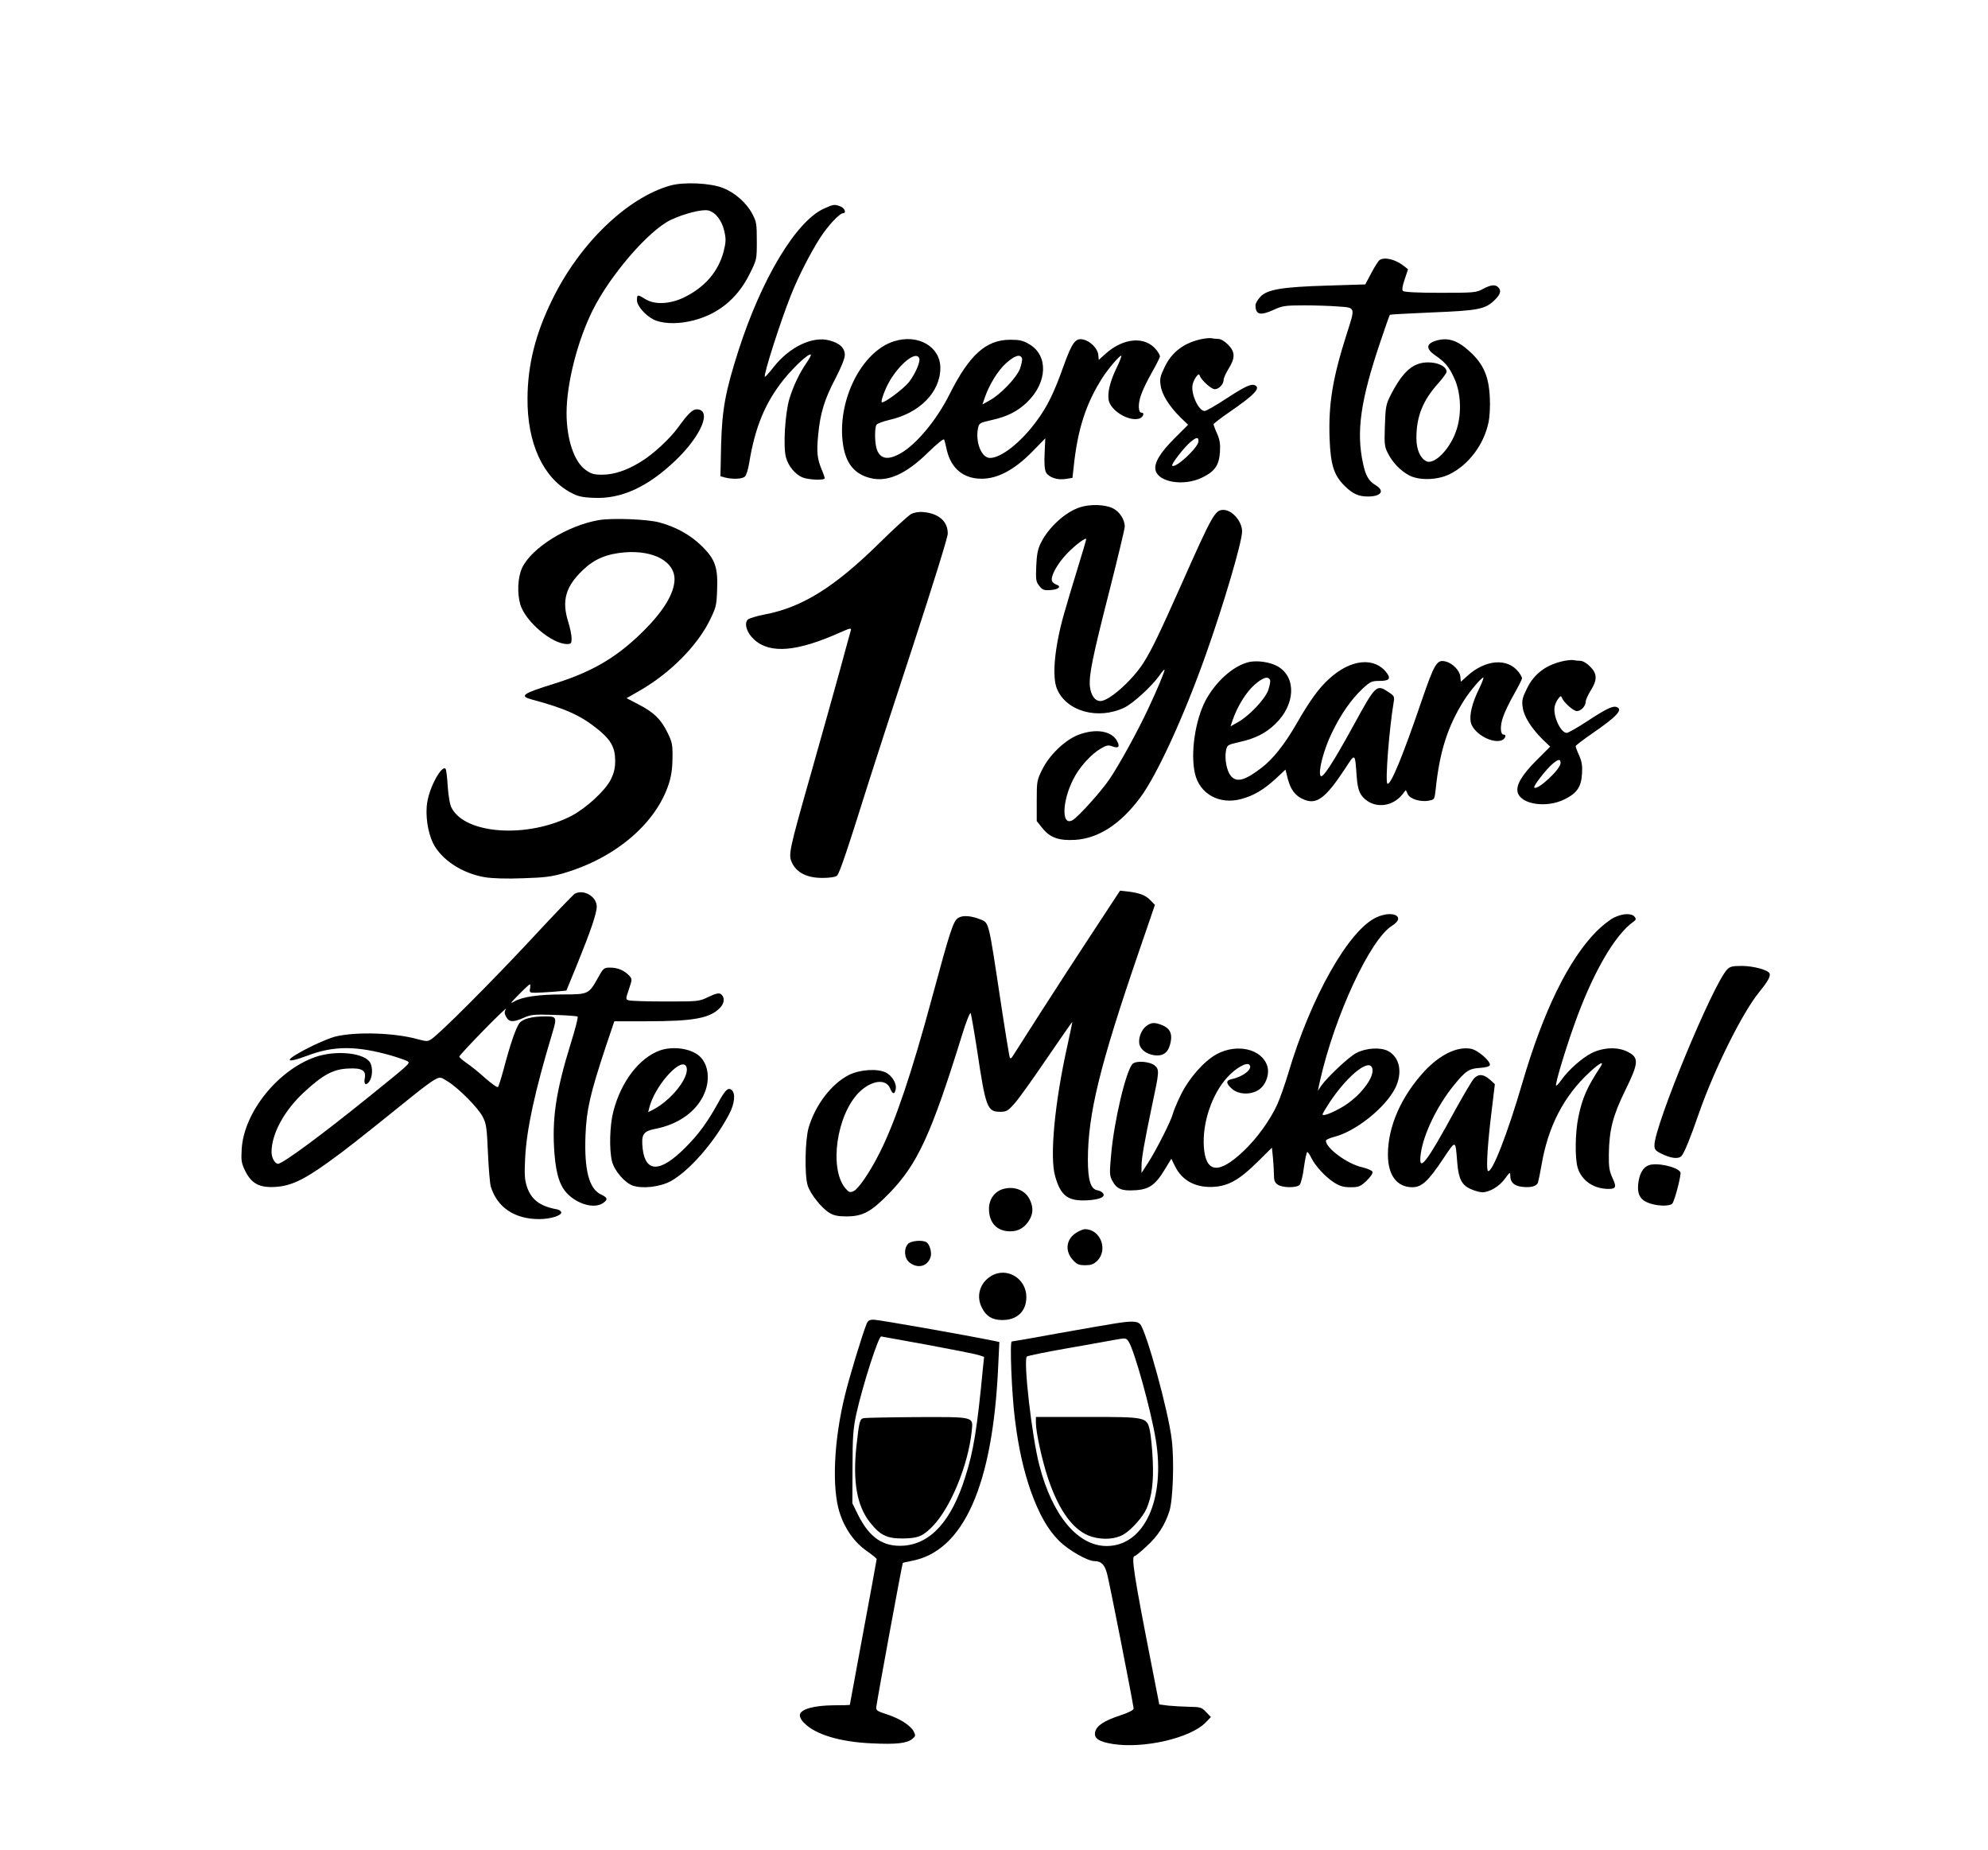
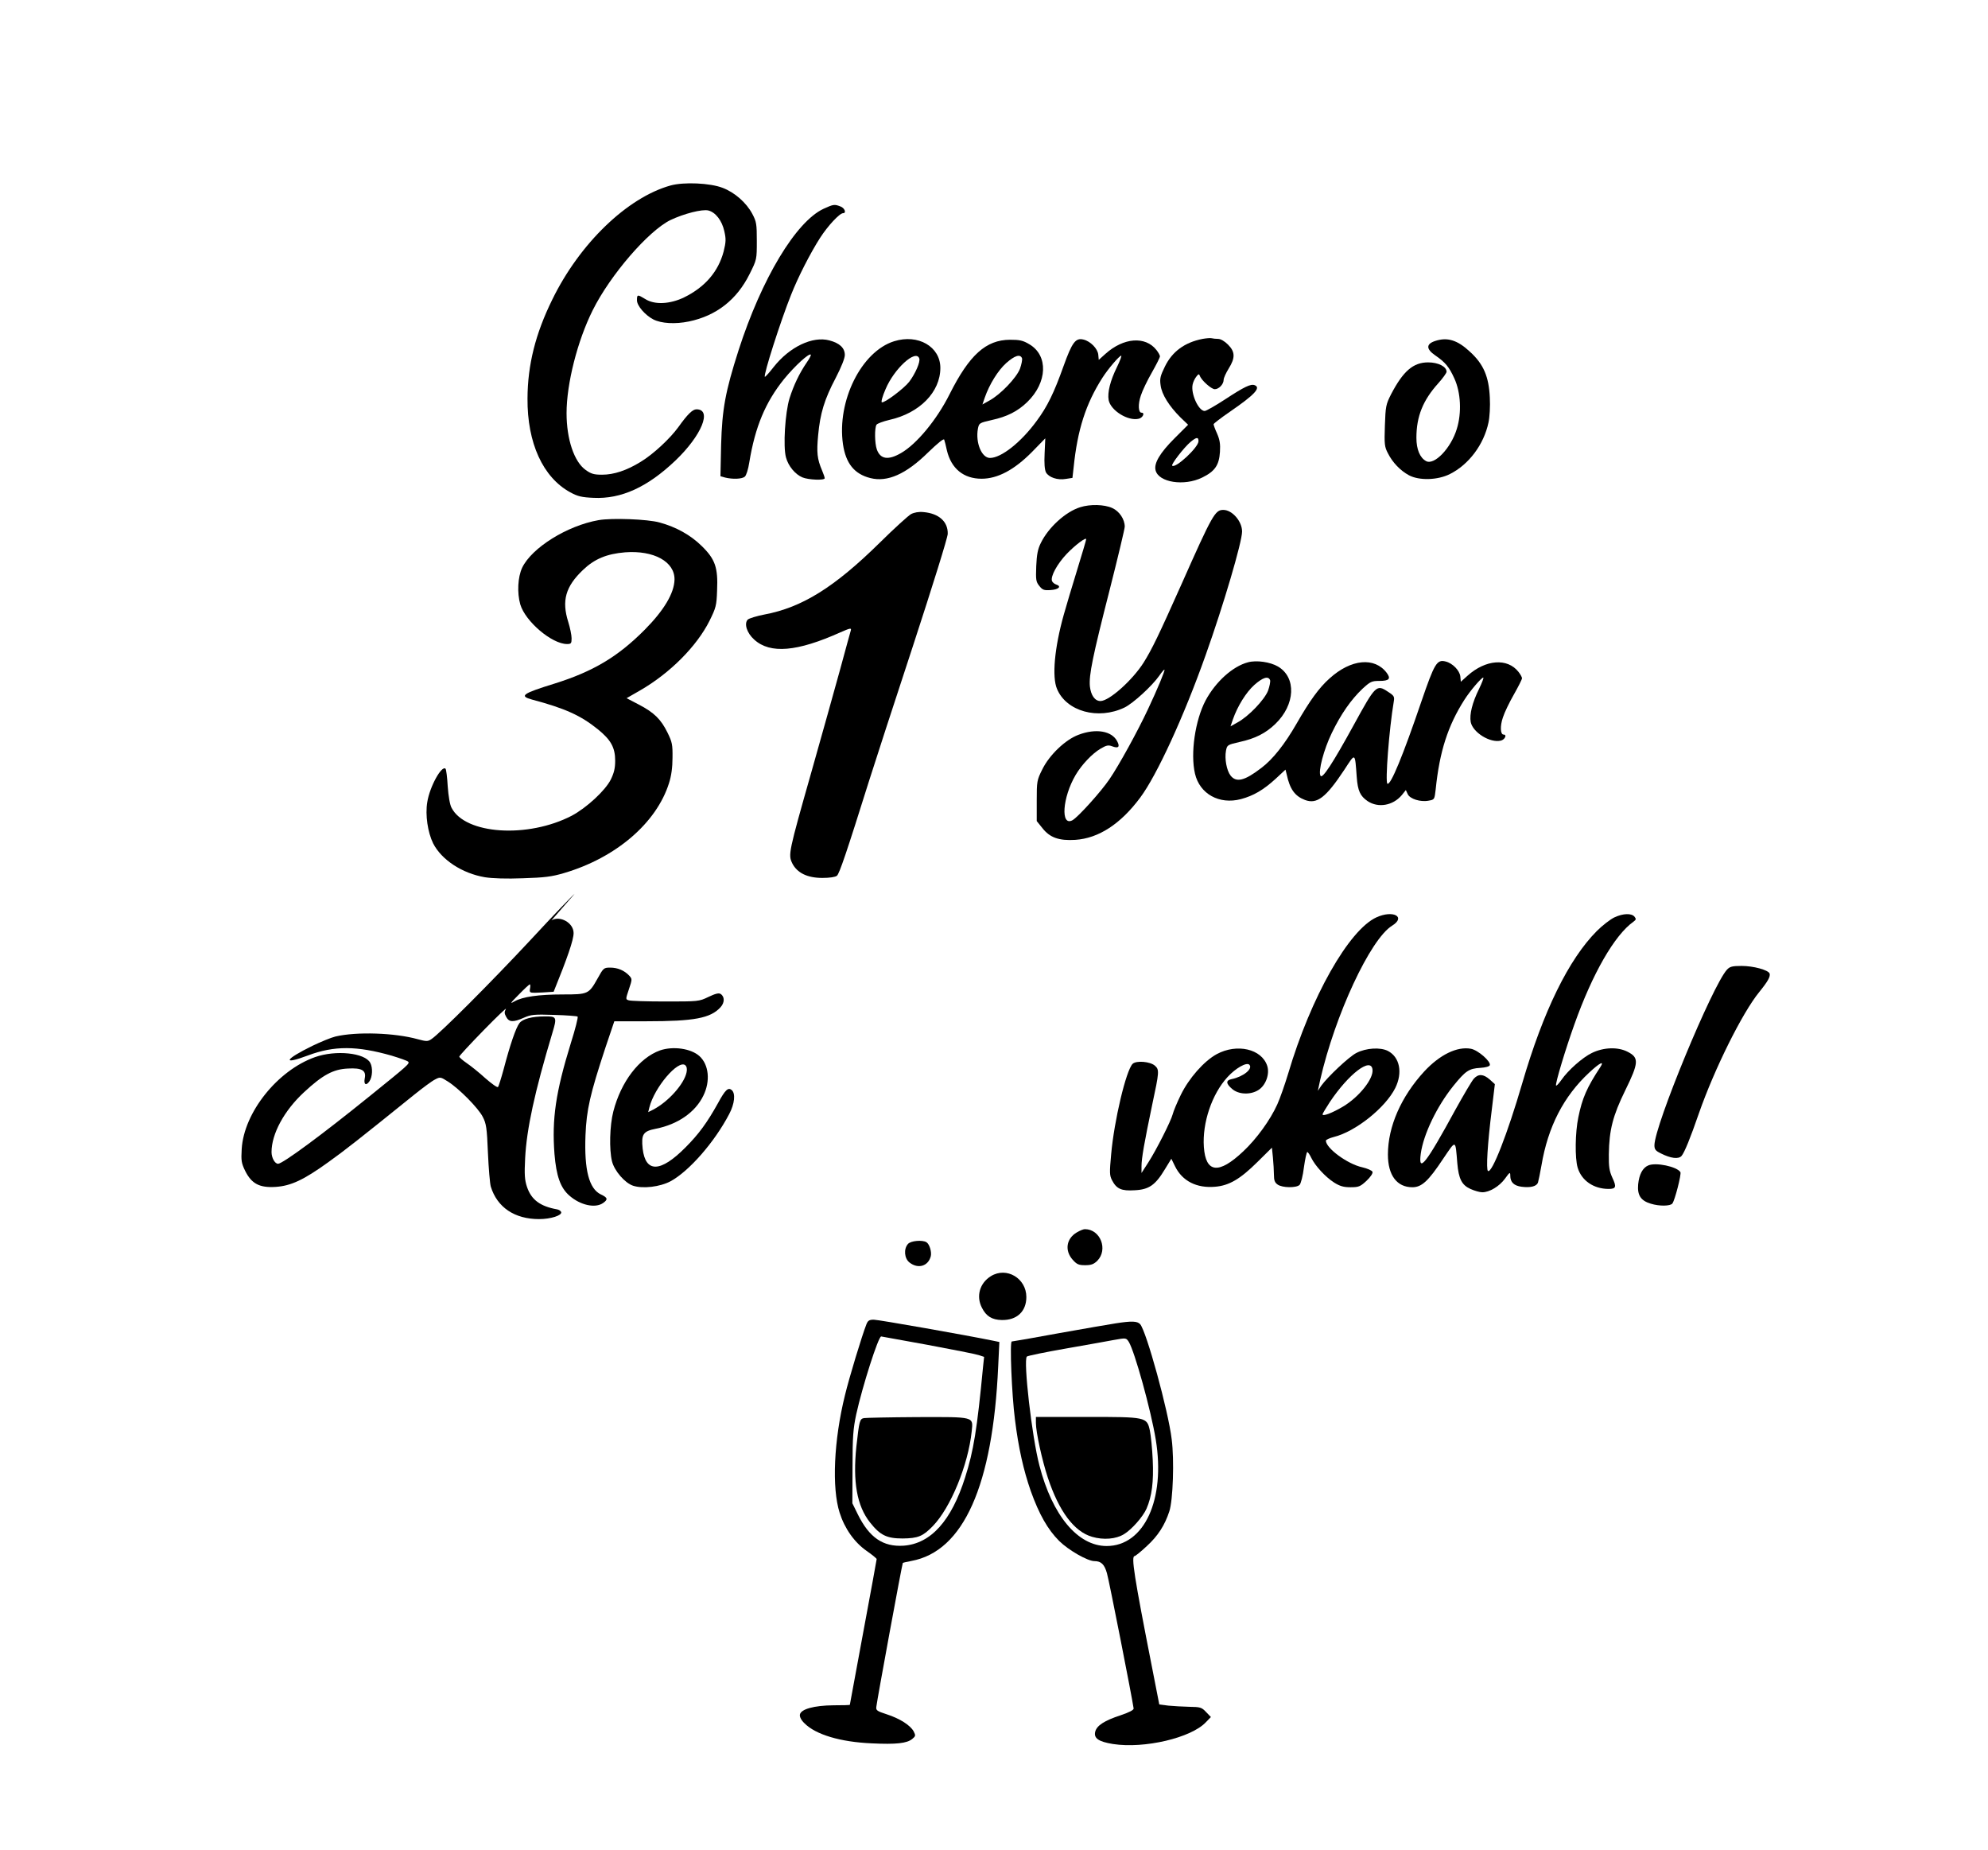
<svg xmlns="http://www.w3.org/2000/svg" version="1.0" width="889pt" height="827pt" viewBox="0 0 1186 1103" preserveAspectRatio="xMidYMid meet">
  <g transform="translate(0,1103) scale(0.1,-0.1)" fill="#000000" stroke="none">
    <path d="M4000 9925 c-258 -72 -542 -346 -705 -680 -101 -205 -147 -390 -148 -590 -2 -266 92 -471 255 -560 44 -24 68 -30 139 -33 165 -8 322 64 488 222 157 150 221 306 126 306 -23 0 -53 -29 -108 -106 -50 -69 -151 -163 -226 -208 -83 -51 -159 -76 -229 -76 -49 0 -66 5 -99 29 -68 49 -113 183 -113 338 0 176 65 432 156 614 105 211 333 474 464 538 80 38 189 66 226 57 43 -11 81 -60 95 -123 11 -48 10 -65 -4 -122 -32 -120 -111 -212 -235 -273 -84 -41 -177 -46 -233 -10 -46 28 -49 28 -49 -8 0 -32 48 -88 98 -114 47 -24 130 -29 212 -12 164 34 286 130 362 283 43 86 43 87 43 197 0 101 -2 115 -27 162 -35 66 -105 128 -177 155 -74 29 -232 36 -311 14z" />
    <path d="M4913 9786 c-165 -77 -369 -416 -507 -844 -79 -247 -98 -351 -104 -564 l-4 -187 28 -8 c45 -11 100 -9 117 5 9 7 21 45 27 85 35 213 96 359 208 498 64 78 149 156 159 145 3 -2 -8 -24 -25 -48 -43 -63 -77 -134 -102 -213 -26 -85 -39 -287 -21 -352 14 -52 55 -101 98 -119 36 -15 133 -19 133 -5 0 5 -7 26 -16 47 -29 68 -33 106 -23 211 12 129 37 212 105 341 33 64 54 116 54 136 0 42 -31 71 -92 87 -100 27 -237 -38 -332 -158 -27 -35 -51 -61 -53 -59 -10 9 95 336 156 488 43 109 115 249 173 340 47 73 117 148 138 148 21 0 9 31 -16 40 -36 14 -42 13 -101 -14z" />
-     <path d="M8231 9481 c-8 -5 -30 -40 -50 -78 l-36 -68 -225 -7 c-272 -8 -362 -23 -402 -68 -16 -17 -28 -39 -28 -49 0 -58 29 -64 112 -26 48 22 66 25 178 25 69 0 162 -3 208 -7 99 -7 98 -3 47 -161 -85 -266 -110 -419 -103 -625 6 -159 26 -221 90 -284 49 -48 83 -63 139 -63 80 0 102 34 45 68 -40 24 -59 56 -74 127 -42 191 -16 376 103 728 29 87 55 160 57 161 1 2 116 8 253 14 275 11 316 19 372 74 35 34 41 56 21 76 -18 18 -44 15 -91 -10 -40 -22 -53 -23 -254 -23 -136 0 -216 4 -223 11 -7 7 -4 28 10 69 l20 60 -22 18 c-51 41 -116 57 -147 38z" />
    <path d="M7174 9010 c-107 -21 -181 -76 -224 -164 -28 -57 -32 -73 -26 -113 7 -55 51 -124 119 -192 l45 -43 -82 -82 c-86 -86 -123 -148 -112 -190 18 -72 170 -96 278 -43 76 37 101 74 106 153 3 47 -1 72 -17 109 -12 26 -21 51 -21 56 0 4 44 38 98 75 147 101 186 143 147 158 -23 9 -61 -9 -177 -85 -58 -38 -113 -69 -121 -69 -37 0 -84 104 -72 158 3 15 13 36 22 47 13 17 16 17 21 5 9 -27 69 -80 89 -80 25 0 53 30 53 56 0 11 14 41 30 67 40 64 39 100 -4 143 -21 21 -44 34 -59 34 -14 0 -31 2 -39 4 -7 2 -31 0 -54 -4z m-24 -610 c0 -37 -138 -165 -157 -146 -8 7 71 109 109 141 36 30 48 31 48 5z" />
    <path d="M5334 8996 c-195 -61 -342 -356 -305 -614 17 -115 68 -178 163 -202 102 -26 213 23 345 153 59 57 94 85 96 76 3 -8 10 -36 16 -64 26 -109 100 -169 207 -169 96 0 195 53 300 159 l80 82 -4 -89 c-3 -61 0 -97 8 -114 17 -30 69 -48 119 -39 l39 6 7 62 c23 226 73 380 171 534 35 55 102 133 113 133 4 0 -7 -30 -25 -67 -41 -83 -58 -153 -50 -198 12 -62 116 -127 180 -111 24 6 38 36 16 36 -19 0 -22 50 -4 102 9 29 39 91 66 138 26 46 48 89 48 96 0 6 -9 23 -21 38 -66 84 -196 74 -304 -23 l-40 -36 -3 32 c-4 35 -46 79 -88 89 -47 12 -68 -16 -119 -158 -57 -160 -97 -242 -161 -328 -93 -127 -211 -220 -278 -220 -50 0 -87 92 -72 174 7 34 8 35 82 52 92 20 155 52 212 107 121 117 127 278 13 345 -38 23 -58 27 -116 27 -143 -1 -242 -90 -360 -325 -76 -152 -197 -298 -290 -351 -76 -44 -123 -37 -144 22 -13 37 -14 128 -2 147 4 7 39 20 77 29 180 40 304 166 304 310 0 127 -133 204 -276 159z m150 -102 c8 -20 -23 -91 -60 -140 -30 -39 -148 -128 -163 -122 -6 1 4 37 22 78 51 122 180 240 201 184z m613 1 c3 -9 -3 -37 -12 -63 -21 -54 -116 -154 -183 -190 l-41 -23 14 41 c28 80 79 162 128 206 51 45 83 55 94 29z" />
    <path d="M8560 8997 c-53 -18 -52 -48 2 -85 61 -42 83 -69 114 -137 39 -84 45 -206 15 -302 -35 -115 -134 -218 -183 -192 -37 20 -58 70 -58 139 0 128 39 224 131 326 27 30 49 61 49 68 0 31 -50 56 -110 56 -89 0 -149 -52 -221 -190 -31 -61 -33 -72 -37 -187 -4 -111 -2 -127 18 -165 28 -56 75 -104 125 -131 61 -33 172 -30 245 7 112 56 202 175 230 307 7 32 11 96 8 150 -6 124 -37 198 -118 272 -76 71 -136 89 -210 64z" />
    <path d="M6444 8006 c-87 -27 -190 -121 -235 -214 -18 -36 -24 -69 -27 -137 -3 -81 -2 -93 18 -118 19 -24 28 -28 68 -25 48 3 67 22 33 33 -10 3 -22 13 -25 21 -10 27 31 102 88 162 50 52 116 102 116 87 0 -4 -24 -86 -54 -183 -30 -97 -66 -218 -80 -268 -55 -196 -71 -370 -40 -442 56 -134 245 -186 402 -111 52 25 165 129 208 190 15 22 29 38 31 36 4 -5 -41 -114 -99 -237 -61 -130 -171 -331 -229 -416 -50 -74 -188 -227 -221 -245 -72 -39 -60 136 19 270 36 61 98 127 149 157 34 20 46 23 69 14 37 -14 48 -4 30 30 -32 62 -127 78 -230 39 -79 -29 -175 -121 -217 -207 -32 -64 -33 -71 -33 -187 l0 -121 33 -41 c45 -58 100 -77 197 -71 139 9 271 95 388 253 99 133 260 483 390 850 106 297 217 674 217 736 0 61 -59 129 -112 129 -49 0 -65 -28 -248 -440 -137 -307 -177 -390 -227 -470 -67 -106 -206 -230 -258 -230 -33 0 -57 34 -63 88 -6 67 16 176 119 579 49 193 89 361 89 373 0 44 -32 92 -74 111 -48 22 -132 24 -192 5z" />
    <path d="M5435 7965 c-16 -9 -100 -85 -185 -169 -271 -267 -465 -388 -690 -430 -47 -9 -91 -23 -99 -30 -23 -24 -6 -80 39 -120 95 -86 256 -72 514 44 57 25 66 27 62 12 -3 -9 -32 -116 -65 -237 -33 -121 -110 -394 -170 -607 -137 -482 -139 -494 -115 -545 29 -58 90 -88 180 -88 44 0 77 5 87 13 15 13 58 140 192 567 31 99 149 461 262 805 118 361 206 643 207 667 2 73 -53 122 -144 130 -29 3 -56 -2 -75 -12z" />
    <path d="M3571 7929 c-188 -33 -399 -165 -456 -284 -26 -56 -31 -149 -11 -219 30 -101 188 -236 279 -236 24 0 27 4 27 34 0 19 -9 63 -20 98 -40 127 -16 211 88 310 69 66 142 96 251 105 172 13 297 -56 295 -163 -2 -81 -63 -183 -178 -299 -160 -161 -308 -249 -538 -321 -191 -59 -212 -74 -135 -95 199 -53 291 -95 393 -177 78 -63 104 -109 104 -188 0 -45 -7 -73 -26 -112 -33 -66 -145 -169 -233 -216 -262 -136 -635 -112 -717 47 -10 17 -19 71 -23 128 -3 54 -9 101 -13 105 -23 23 -95 -108 -109 -199 -13 -77 3 -181 35 -246 50 -98 173 -179 309 -202 45 -7 128 -10 227 -6 128 4 171 9 245 31 309 91 551 298 626 536 14 43 21 94 21 152 1 78 -2 93 -30 150 -39 79 -79 119 -171 167 l-73 38 80 46 c179 103 339 264 415 416 38 77 42 90 45 181 6 136 -11 186 -92 265 -66 65 -152 113 -251 140 -71 20 -286 28 -364 14z" />
-     <path d="M9334 7090 c-107 -21 -181 -76 -224 -164 -28 -57 -32 -73 -26 -113 7 -55 51 -124 119 -192 l45 -43 -82 -82 c-86 -86 -123 -148 -112 -190 18 -72 170 -96 278 -43 76 37 101 74 106 153 3 47 -1 72 -17 109 -12 26 -21 51 -21 56 0 4 44 38 98 75 147 101 186 143 147 158 -23 9 -61 -9 -177 -85 -58 -38 -113 -69 -121 -69 -37 0 -84 104 -72 158 3 15 13 36 22 47 13 17 16 17 21 5 9 -27 69 -80 89 -80 25 0 53 30 53 56 0 11 14 41 30 67 40 64 39 100 -4 143 -21 21 -44 34 -59 34 -14 0 -31 2 -39 4 -7 2 -31 0 -54 -4z m-24 -610 c0 -37 -138 -165 -157 -146 -8 7 71 109 109 141 36 30 48 31 48 5z" />
    <path d="M7445 7081 c-91 -24 -193 -116 -253 -228 -62 -118 -91 -315 -63 -436 28 -121 145 -186 274 -152 75 20 135 55 208 122 l58 54 7 -28 c19 -89 49 -130 109 -153 72 -27 125 14 235 180 67 103 63 105 74 -43 6 -83 21 -114 65 -144 63 -42 151 -27 204 36 l24 30 11 -24 c13 -29 77 -49 126 -39 34 6 34 7 41 67 23 226 73 380 171 534 35 55 102 133 113 133 4 0 -7 -30 -25 -67 -41 -83 -58 -153 -50 -198 12 -62 116 -127 180 -111 24 6 38 36 16 36 -19 0 -22 50 -4 102 9 29 39 91 66 138 26 46 48 89 48 96 0 6 -9 23 -21 38 -66 84 -196 74 -304 -23 l-40 -36 -3 32 c-4 35 -46 79 -88 89 -52 13 -66 -11 -144 -238 -110 -323 -184 -503 -203 -491 -14 9 10 324 38 490 5 29 2 35 -34 58 -69 46 -74 41 -206 -200 -124 -226 -186 -321 -197 -301 -15 26 19 156 67 255 55 114 115 199 183 264 47 43 55 47 101 47 59 0 70 13 44 48 -72 96 -213 83 -341 -33 -63 -56 -119 -134 -197 -270 -70 -122 -142 -213 -210 -264 -100 -77 -150 -89 -184 -45 -23 30 -36 99 -27 148 7 34 8 35 82 52 92 20 155 52 212 107 120 115 127 278 16 343 -46 27 -128 39 -179 25z m132 -106 c3 -9 -3 -37 -12 -63 -21 -54 -116 -154 -183 -190 l-41 -23 14 41 c28 80 79 162 128 206 51 45 83 55 94 29z" />
-     <path d="M6523 5477 c-88 -133 -231 -354 -319 -491 -87 -137 -162 -254 -166 -260 -4 -6 -9 -8 -13 -5 -3 3 -30 169 -60 368 -66 439 -66 438 -110 456 -59 25 -112 29 -139 11 -29 -19 -47 -73 -155 -473 -121 -449 -219 -740 -311 -923 -58 -117 -128 -219 -157 -233 -22 -10 -28 -8 -49 16 -99 116 -54 438 81 573 73 72 160 84 185 24 15 -36 26 -38 33 -8 9 34 -20 84 -60 103 -51 24 -153 17 -218 -15 -104 -52 -201 -179 -241 -315 -21 -73 -25 -278 -6 -343 15 -51 85 -139 132 -166 25 -15 52 -20 99 -20 99 0 148 27 256 138 169 174 250 349 436 949 24 78 46 132 50 125 3 -7 21 -109 39 -226 50 -335 60 -362 136 -362 38 0 47 5 86 49 24 26 111 148 193 269 83 121 151 219 152 218 1 -1 -12 -62 -28 -136 -77 -343 -108 -671 -74 -785 33 -117 77 -149 190 -143 77 4 114 21 94 44 -6 7 -20 14 -32 16 -40 6 -57 60 -57 183 1 273 70 557 304 1239 l96 280 -27 28 c-29 30 -63 43 -135 52 l-46 5 -159 -242z" />
-     <path d="M3428 5700 c-9 -6 -127 -128 -261 -273 -234 -251 -544 -562 -594 -594 -21 -14 -29 -14 -81 0 -136 38 -364 46 -491 16 -25 -6 -86 -31 -136 -55 -168 -82 -185 -117 -28 -58 157 59 292 58 499 -1 49 -15 93 -30 99 -36 11 -11 -2 -22 -225 -202 -289 -234 -524 -407 -551 -407 -19 0 -39 35 -39 70 0 108 75 247 194 357 111 103 174 137 261 141 84 5 111 -11 101 -59 -7 -36 8 -46 28 -17 18 26 21 80 5 110 -32 60 -206 78 -330 34 -223 -79 -424 -330 -437 -548 -4 -69 -2 -84 21 -131 38 -76 85 -101 181 -95 91 6 167 41 314 147 98 70 181 135 512 402 52 42 109 84 126 92 30 16 33 15 77 -13 66 -42 180 -157 207 -210 21 -40 25 -66 31 -215 4 -93 12 -184 17 -201 38 -124 142 -194 288 -194 70 0 138 22 132 42 -3 7 -13 14 -24 16 -101 18 -154 57 -180 134 -14 42 -16 74 -11 172 9 173 56 392 162 745 29 96 27 101 -45 100 -76 0 -132 -15 -151 -40 -21 -27 -56 -129 -94 -274 -15 -55 -30 -103 -34 -107 -4 -5 -37 19 -74 51 -36 33 -87 74 -112 91 -25 17 -45 35 -45 39 0 5 65 75 145 157 80 82 140 139 133 127 -10 -18 -9 -27 2 -47 17 -32 42 -33 105 -5 43 19 62 21 181 17 73 -2 136 -7 140 -10 4 -4 -14 -75 -40 -157 -91 -295 -114 -453 -98 -663 11 -132 36 -202 89 -248 65 -57 154 -77 201 -44 30 21 28 32 -13 51 -71 34 -100 146 -92 353 6 152 27 244 119 523 l53 157 192 0 c284 0 381 18 441 83 26 28 26 64 1 80 -11 7 -31 2 -73 -18 -56 -27 -60 -27 -256 -27 -109 0 -208 3 -219 7 -19 6 -19 6 1 66 20 59 20 61 2 81 -29 31 -69 48 -113 48 -39 0 -41 -2 -76 -65 -52 -93 -57 -95 -205 -95 -148 0 -242 -14 -290 -41 -30 -18 -27 -12 25 40 33 34 62 61 66 61 3 0 4 -11 1 -25 -4 -23 -1 -25 30 -25 19 0 69 3 111 6 l76 7 62 151 c82 202 119 309 119 350 0 61 -80 106 -132 76z" />
+     <path d="M3428 5700 c-9 -6 -127 -128 -261 -273 -234 -251 -544 -562 -594 -594 -21 -14 -29 -14 -81 0 -136 38 -364 46 -491 16 -25 -6 -86 -31 -136 -55 -168 -82 -185 -117 -28 -58 157 59 292 58 499 -1 49 -15 93 -30 99 -36 11 -11 -2 -22 -225 -202 -289 -234 -524 -407 -551 -407 -19 0 -39 35 -39 70 0 108 75 247 194 357 111 103 174 137 261 141 84 5 111 -11 101 -59 -7 -36 8 -46 28 -17 18 26 21 80 5 110 -32 60 -206 78 -330 34 -223 -79 -424 -330 -437 -548 -4 -69 -2 -84 21 -131 38 -76 85 -101 181 -95 91 6 167 41 314 147 98 70 181 135 512 402 52 42 109 84 126 92 30 16 33 15 77 -13 66 -42 180 -157 207 -210 21 -40 25 -66 31 -215 4 -93 12 -184 17 -201 38 -124 142 -194 288 -194 70 0 138 22 132 42 -3 7 -13 14 -24 16 -101 18 -154 57 -180 134 -14 42 -16 74 -11 172 9 173 56 392 162 745 29 96 27 101 -45 100 -76 0 -132 -15 -151 -40 -21 -27 -56 -129 -94 -274 -15 -55 -30 -103 -34 -107 -4 -5 -37 19 -74 51 -36 33 -87 74 -112 91 -25 17 -45 35 -45 39 0 5 65 75 145 157 80 82 140 139 133 127 -10 -18 -9 -27 2 -47 17 -32 42 -33 105 -5 43 19 62 21 181 17 73 -2 136 -7 140 -10 4 -4 -14 -75 -40 -157 -91 -295 -114 -453 -98 -663 11 -132 36 -202 89 -248 65 -57 154 -77 201 -44 30 21 28 32 -13 51 -71 34 -100 146 -92 353 6 152 27 244 119 523 l53 157 192 0 c284 0 381 18 441 83 26 28 26 64 1 80 -11 7 -31 2 -73 -18 -56 -27 -60 -27 -256 -27 -109 0 -208 3 -219 7 -19 6 -19 6 1 66 20 59 20 61 2 81 -29 31 -69 48 -113 48 -39 0 -41 -2 -76 -65 -52 -93 -57 -95 -205 -95 -148 0 -242 -14 -290 -41 -30 -18 -27 -12 25 40 33 34 62 61 66 61 3 0 4 -11 1 -25 -4 -23 -1 -25 30 -25 19 0 69 3 111 6 c82 202 119 309 119 350 0 61 -80 106 -132 76z" />
    <path d="M8212 5560 c-165 -75 -392 -476 -527 -932 -20 -66 -49 -149 -65 -184 -42 -93 -123 -205 -203 -280 -146 -138 -224 -130 -235 26 -10 144 48 316 141 417 49 54 114 90 130 74 24 -24 -36 -72 -105 -86 -36 -7 -35 -27 3 -59 38 -33 108 -36 155 -7 45 27 70 96 54 145 -33 101 -180 135 -301 70 -77 -42 -167 -145 -215 -244 -23 -47 -44 -98 -48 -115 -10 -39 -97 -212 -146 -288 l-40 -62 0 40 c0 48 17 143 64 368 42 196 43 208 16 232 -28 25 -111 32 -133 11 -39 -39 -110 -337 -128 -539 -10 -109 -10 -126 5 -155 27 -52 56 -65 135 -60 86 4 124 31 181 126 l38 62 22 -45 c43 -88 129 -132 240 -122 83 7 149 46 251 147 l87 86 6 -59 c3 -33 6 -79 6 -103 0 -33 5 -46 22 -58 28 -20 112 -21 131 -2 8 8 20 55 26 105 7 50 16 91 20 91 4 0 15 -16 24 -35 23 -47 83 -113 136 -147 35 -22 57 -28 98 -28 49 0 58 4 95 38 25 24 39 45 36 54 -3 8 -31 20 -61 27 -88 19 -217 114 -217 159 0 5 21 15 48 22 129 32 307 174 366 292 45 91 27 184 -44 221 -45 23 -130 18 -188 -12 -44 -22 -173 -144 -210 -196 l-20 -30 14 65 c88 386 299 840 429 920 85 53 6 95 -93 50z m-24 -907 c8 -55 -80 -165 -176 -222 -66 -39 -122 -60 -122 -46 0 4 20 37 44 74 112 167 244 268 254 194z" />
    <path d="M9632 5560 c-24 -11 -72 -48 -106 -82 -168 -169 -319 -477 -445 -909 -87 -298 -180 -537 -204 -522 -12 7 -3 162 23 368 l18 150 -31 28 c-38 33 -67 34 -94 5 -12 -13 -60 -95 -109 -183 -177 -325 -224 -385 -208 -265 16 116 96 282 194 404 73 90 93 104 161 108 31 2 54 8 57 16 7 22 -70 90 -113 98 -82 15 -185 -35 -278 -135 -138 -150 -217 -329 -217 -496 0 -124 54 -195 146 -195 55 0 95 36 183 169 79 116 73 118 85 -26 8 -93 27 -130 78 -153 24 -11 56 -20 71 -20 43 0 102 35 136 82 28 39 31 40 31 17 0 -39 22 -60 67 -66 53 -7 89 2 98 24 3 10 13 56 21 103 39 232 133 413 285 554 62 58 92 73 67 34 -81 -123 -109 -187 -132 -301 -19 -90 -21 -244 -4 -300 23 -77 95 -127 185 -127 44 0 48 12 22 67 -18 40 -22 64 -21 140 2 145 24 230 98 381 81 165 83 195 14 230 -58 30 -143 27 -213 -7 -56 -27 -142 -103 -182 -161 -16 -23 -31 -38 -32 -33 -5 13 57 218 109 363 108 304 240 534 353 614 16 12 17 16 6 30 -18 21 -67 20 -119 -4z" />
    <path d="M10303 5248 c-87 -94 -433 -931 -433 -1048 0 -24 7 -33 38 -48 59 -30 106 -36 124 -15 17 20 52 105 103 253 93 266 259 600 360 724 52 64 68 93 62 111 -9 21 -96 45 -167 45 -56 0 -70 -4 -87 -22z" />
-     <path d="M6837 4910 c-32 -25 -50 -82 -37 -115 13 -34 54 -57 101 -59 47 -1 74 26 84 86 8 47 -7 76 -50 94 -46 19 -68 18 -98 -6z" />
    <path d="M3937 4766 c-124 -45 -232 -186 -278 -364 -22 -85 -25 -228 -8 -297 14 -57 77 -130 126 -146 58 -19 161 -7 224 27 110 60 261 232 349 400 33 62 39 124 15 144 -21 17 -38 2 -82 -79 -64 -115 -114 -184 -194 -264 -149 -150 -238 -152 -255 -7 -9 86 2 104 79 119 131 26 235 98 283 197 43 87 33 185 -23 236 -51 46 -158 61 -236 34z m159 -130 c-14 -70 -109 -176 -199 -223 l-30 -15 7 28 c30 120 172 286 214 252 9 -8 12 -22 8 -42z" />
    <path d="M9833 4080 c-33 -14 -54 -53 -60 -112 -6 -65 15 -98 75 -116 51 -16 117 -15 129 1 15 19 55 176 48 187 -20 33 -147 60 -192 40z" />
-     <path d="M5983 3939 c-50 -15 -83 -62 -83 -117 0 -85 48 -135 127 -135 49 0 86 22 113 66 24 39 25 78 4 122 -27 58 -94 84 -161 64z" />
    <path d="M6423 3680 c-62 -37 -72 -108 -24 -162 25 -28 36 -33 75 -33 36 0 51 6 72 26 66 67 19 189 -74 189 -9 0 -31 -9 -49 -20z" />
    <path d="M5417 3612 c-27 -30 -22 -87 9 -111 51 -40 112 -22 127 38 6 26 -8 72 -26 83 -24 15 -93 9 -110 -10z" />
    <path d="M5912 3420 c-67 -41 -90 -120 -54 -189 25 -50 60 -72 118 -73 90 -2 147 51 147 137 0 112 -118 182 -211 125z" />
    <path d="M5169 3133 c-27 -69 -103 -319 -128 -423 -67 -270 -79 -554 -32 -701 30 -95 88 -177 161 -228 33 -23 60 -45 60 -49 0 -4 -36 -200 -80 -436 -44 -237 -80 -431 -80 -433 0 -2 -44 -3 -97 -3 -117 -1 -196 -23 -201 -56 -2 -13 8 -33 27 -51 67 -68 215 -112 402 -120 145 -7 209 0 241 26 21 17 21 21 9 45 -20 37 -83 77 -160 102 -59 19 -66 24 -63 45 5 44 154 854 158 858 2 2 25 7 51 12 311 57 486 450 518 1160 l7 146 -34 7 c-160 33 -688 126 -715 126 -27 0 -35 -5 -44 -27z m364 -123 c150 -28 287 -55 305 -61 l33 -11 -6 -56 c-36 -378 -57 -505 -107 -662 -82 -260 -205 -396 -367 -408 -123 -8 -205 48 -274 188 l-32 65 1 215 c0 183 4 230 22 315 37 168 132 465 149 465 2 0 126 -23 276 -50z" />
    <path d="M5154 2573 c-25 -5 -28 -16 -45 -169 -22 -211 3 -354 81 -453 61 -77 100 -96 195 -96 92 1 121 13 180 74 106 109 211 364 232 565 9 89 21 86 -326 85 -163 -1 -306 -4 -317 -6z" />
    <path d="M6655 3138 c-33 -5 -184 -31 -335 -58 -151 -28 -279 -50 -284 -50 -13 0 0 -319 19 -465 21 -170 51 -302 94 -426 50 -140 102 -231 170 -299 57 -56 170 -120 210 -120 40 0 60 -19 75 -73 12 -40 149 -736 159 -806 1 -9 -26 -23 -79 -41 -95 -31 -141 -61 -150 -97 -10 -40 20 -60 106 -74 187 -29 467 37 554 130 l30 31 -29 30 c-26 28 -35 30 -99 31 -39 1 -96 4 -126 7 l-54 7 -43 220 c-107 544 -126 665 -104 665 4 0 37 26 72 59 67 61 108 125 135 208 22 66 30 307 14 430 -20 169 -151 644 -188 686 -17 19 -51 20 -147 5z m79 -110 c35 -57 132 -406 161 -583 59 -358 -69 -635 -293 -635 -172 0 -324 182 -401 480 -45 171 -97 628 -75 650 5 5 113 27 239 49 127 22 253 45 280 50 73 13 73 13 89 -11z" />
    <path d="M6180 2544 c0 -55 37 -223 71 -326 67 -202 157 -322 264 -353 68 -20 143 -14 191 16 46 28 113 104 134 152 32 74 43 160 37 290 -3 67 -11 146 -17 175 -18 82 -20 82 -380 82 l-300 0 0 -36z" />
  </g>
</svg>